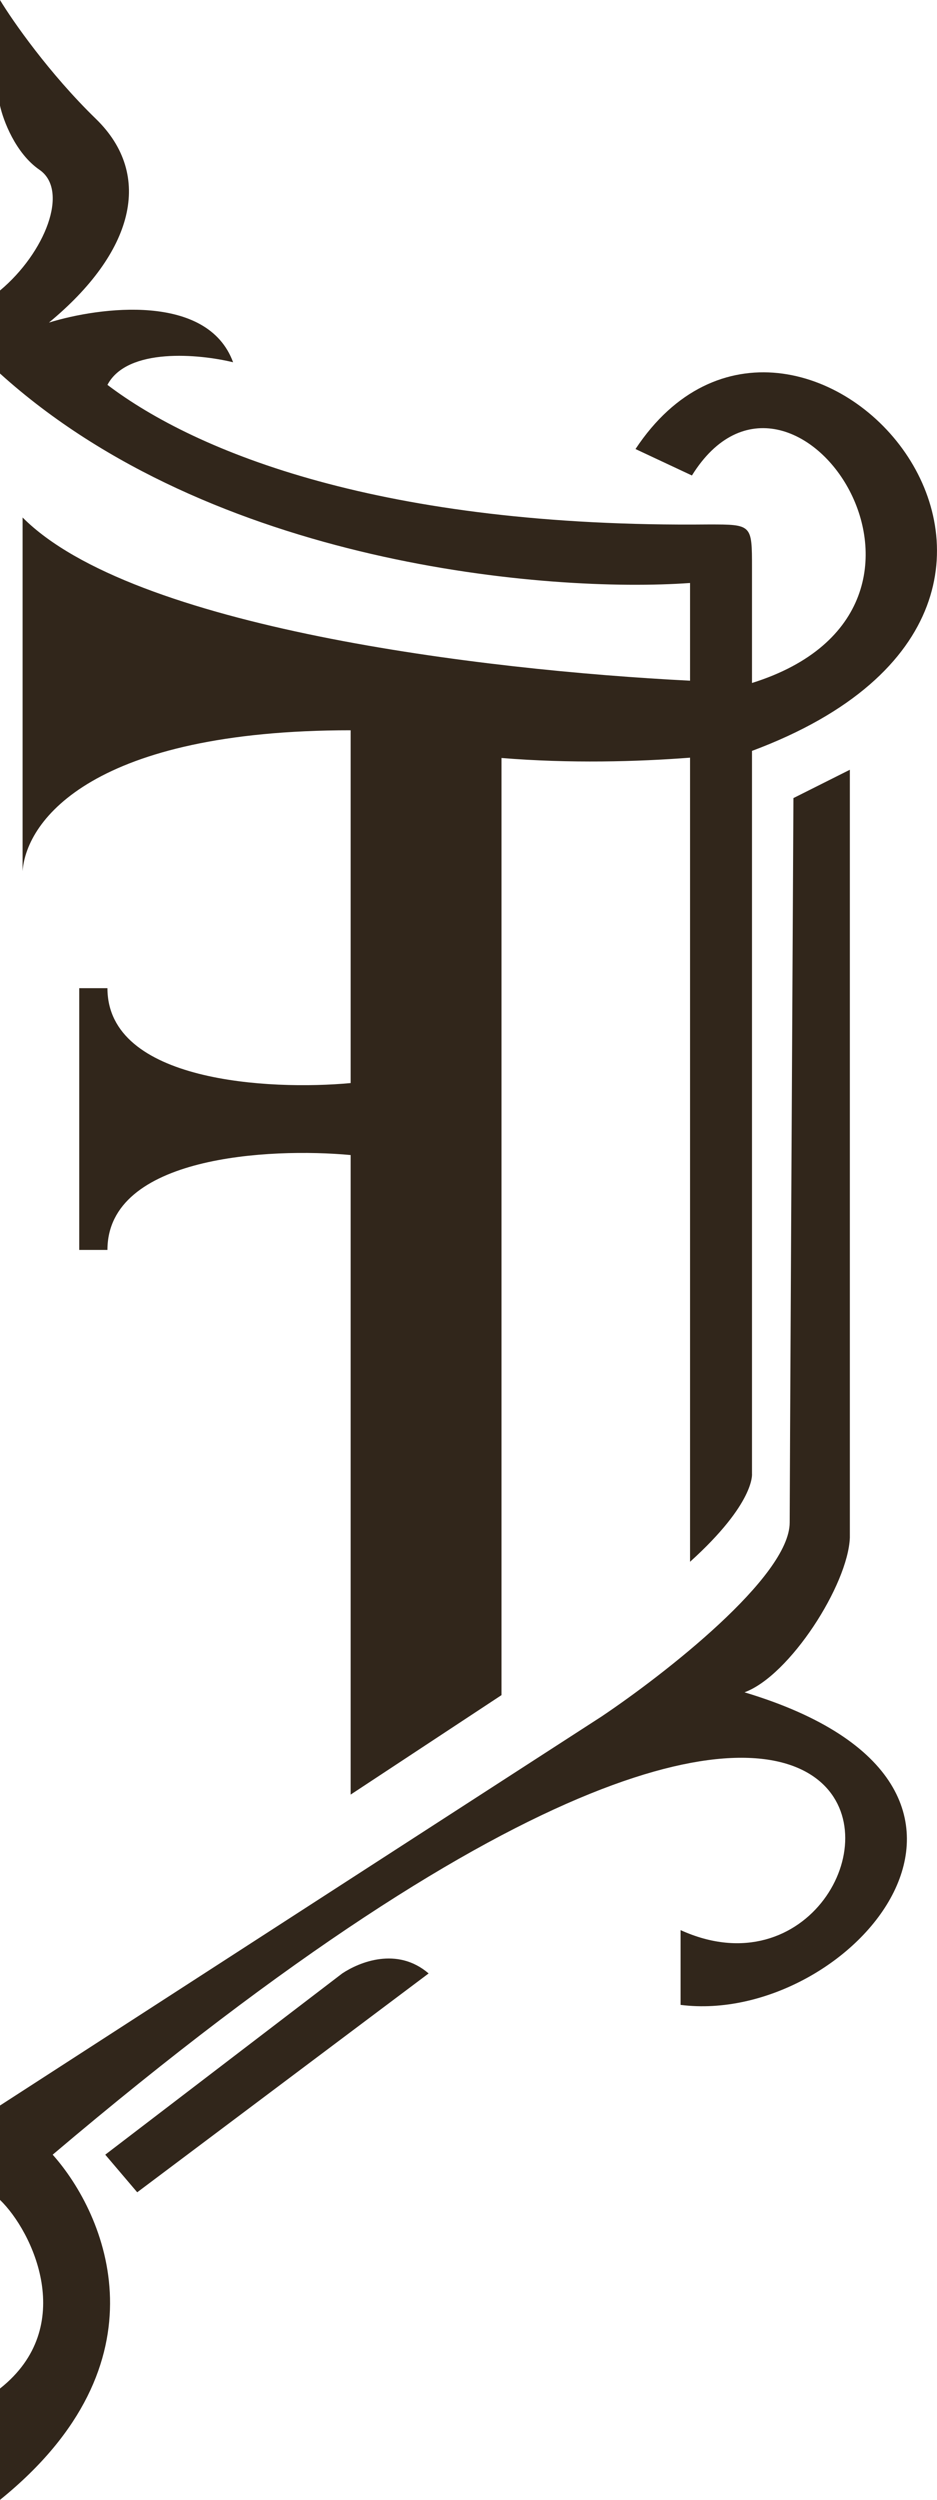
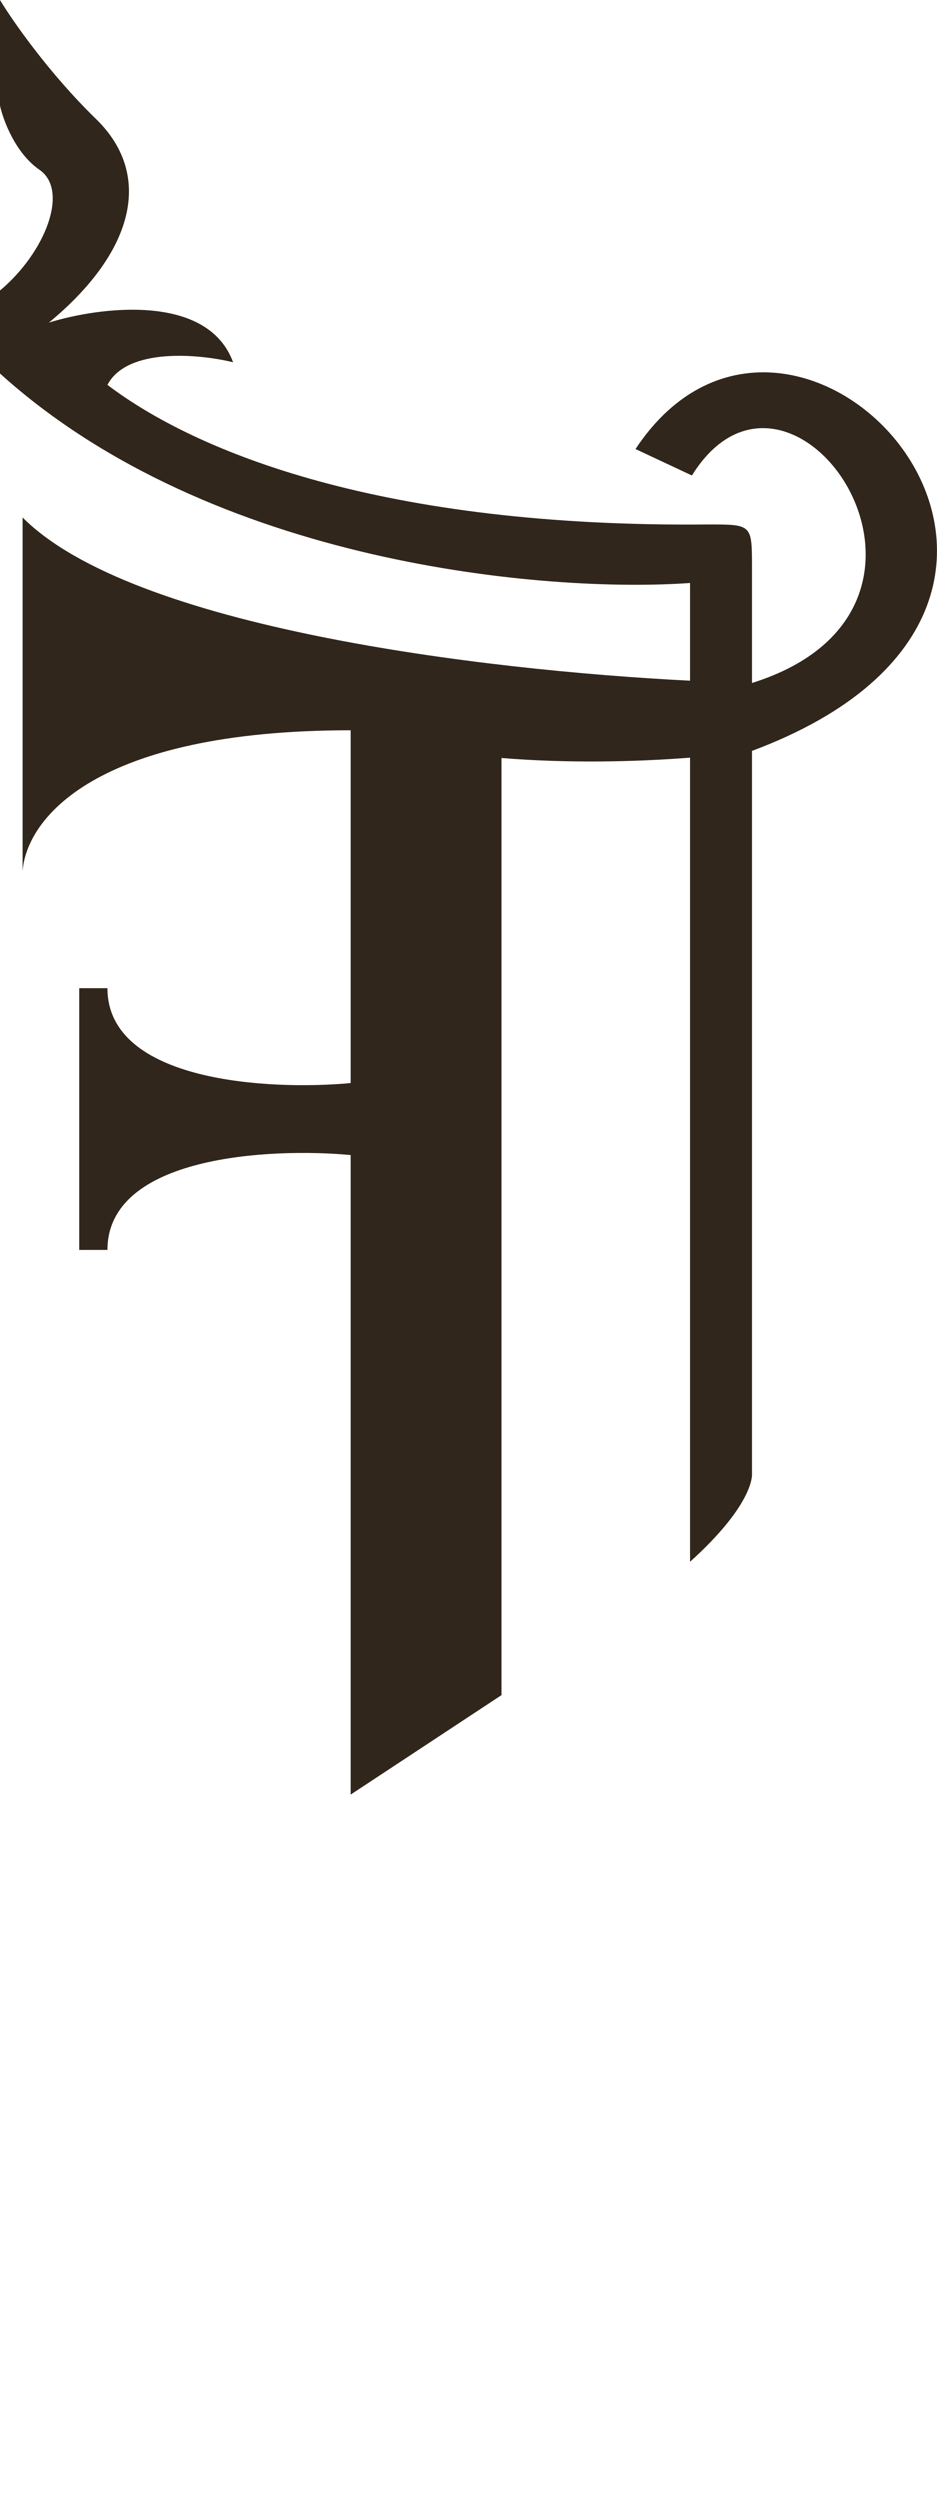
<svg xmlns="http://www.w3.org/2000/svg" width="9" height="24" viewBox="0 0 9 24" fill="none">
-   <path d="M1.011 20.686L1.318 21.047L4.117 18.946C3.814 18.686 3.449 18.838 3.287 18.946L1.011 20.686Z" fill="#31261B" />
-   <path d="M7.621 7.662L8.163 7.39V14.762C8.145 15.215 7.585 16.088 7.151 16.247C10.167 17.153 8.163 19.454 6.537 19.248V18.53C8.968 19.633 9.69 12.906 0.506 20.686C1.017 21.259 1.632 22.681 0 24V22.931C0.751 22.337 0.313 21.422 0 21.12V20.214L5.777 16.48C6.379 16.076 7.585 15.138 7.585 14.617C7.585 14.371 7.609 9.878 7.621 7.662Z" fill="#31261B" />
  <path d="M0 2.789V3.586C2.037 5.427 5.267 5.694 6.628 5.597V6.535C4.623 6.434 1.268 6.024 0.217 4.968V8.364C0.253 7.865 0.908 7.011 3.368 7.011V10.398C2.59 10.47 1.032 10.39 1.032 9.487H0.761V10.744V12H1.032C1.032 11.097 2.59 11.017 3.368 11.089V16.115V17.229L4.817 16.274V14.877V10.744V7.302C4.817 7.294 4.817 7.286 4.817 7.277C5.474 7.331 6.125 7.313 6.628 7.274V13.967V14.994C7.255 14.428 7.223 14.149 7.223 14.149V7.209C11.106 5.76 7.639 1.992 6.104 4.311L6.646 4.565C7.603 3.025 9.535 5.832 7.223 6.557V5.452C7.223 5.244 7.223 5.14 7.172 5.088C7.12 5.035 7.016 5.035 6.808 5.035C3.669 5.068 1.885 4.342 1.032 3.695C1.223 3.333 1.916 3.399 2.239 3.478C1.994 2.811 0.957 2.946 0.47 3.097C1.282 2.427 1.481 1.685 0.921 1.141C0.473 0.706 0.12 0.199 0 0V1.014C0.03 1.153 0.148 1.471 0.379 1.63C0.668 1.829 0.433 2.427 0 2.789Z" fill="#31261B" />
</svg>